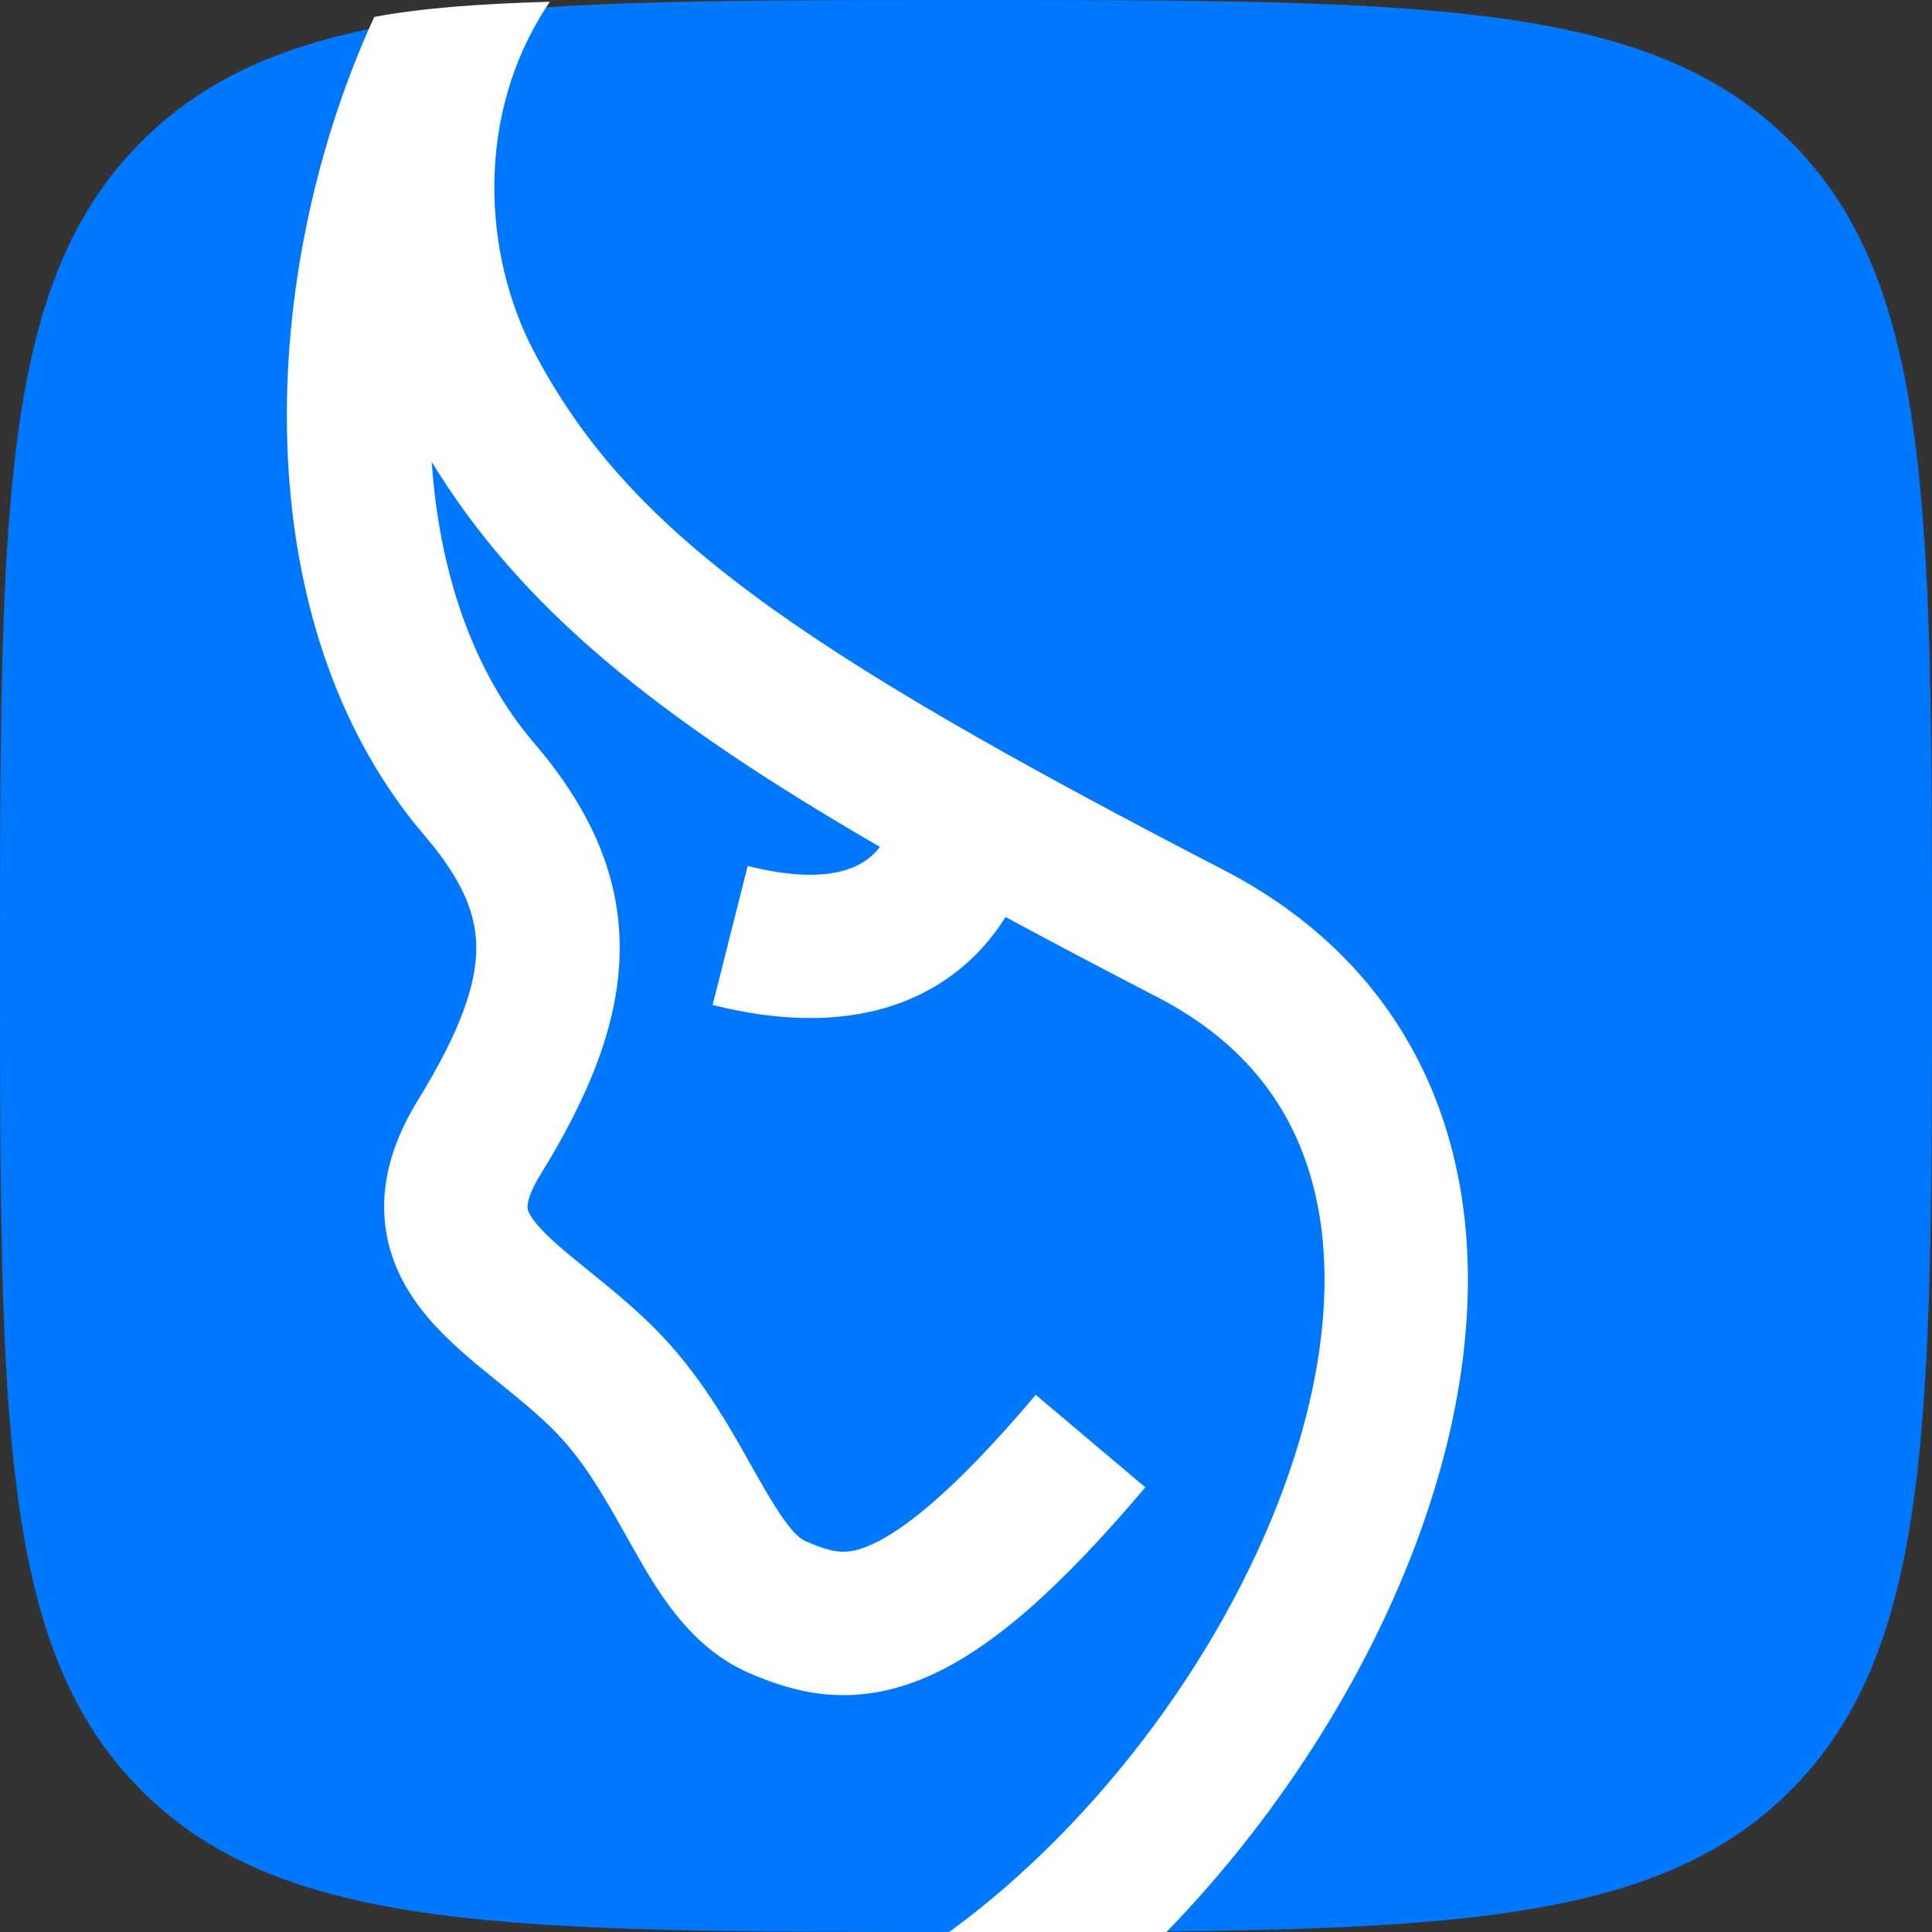
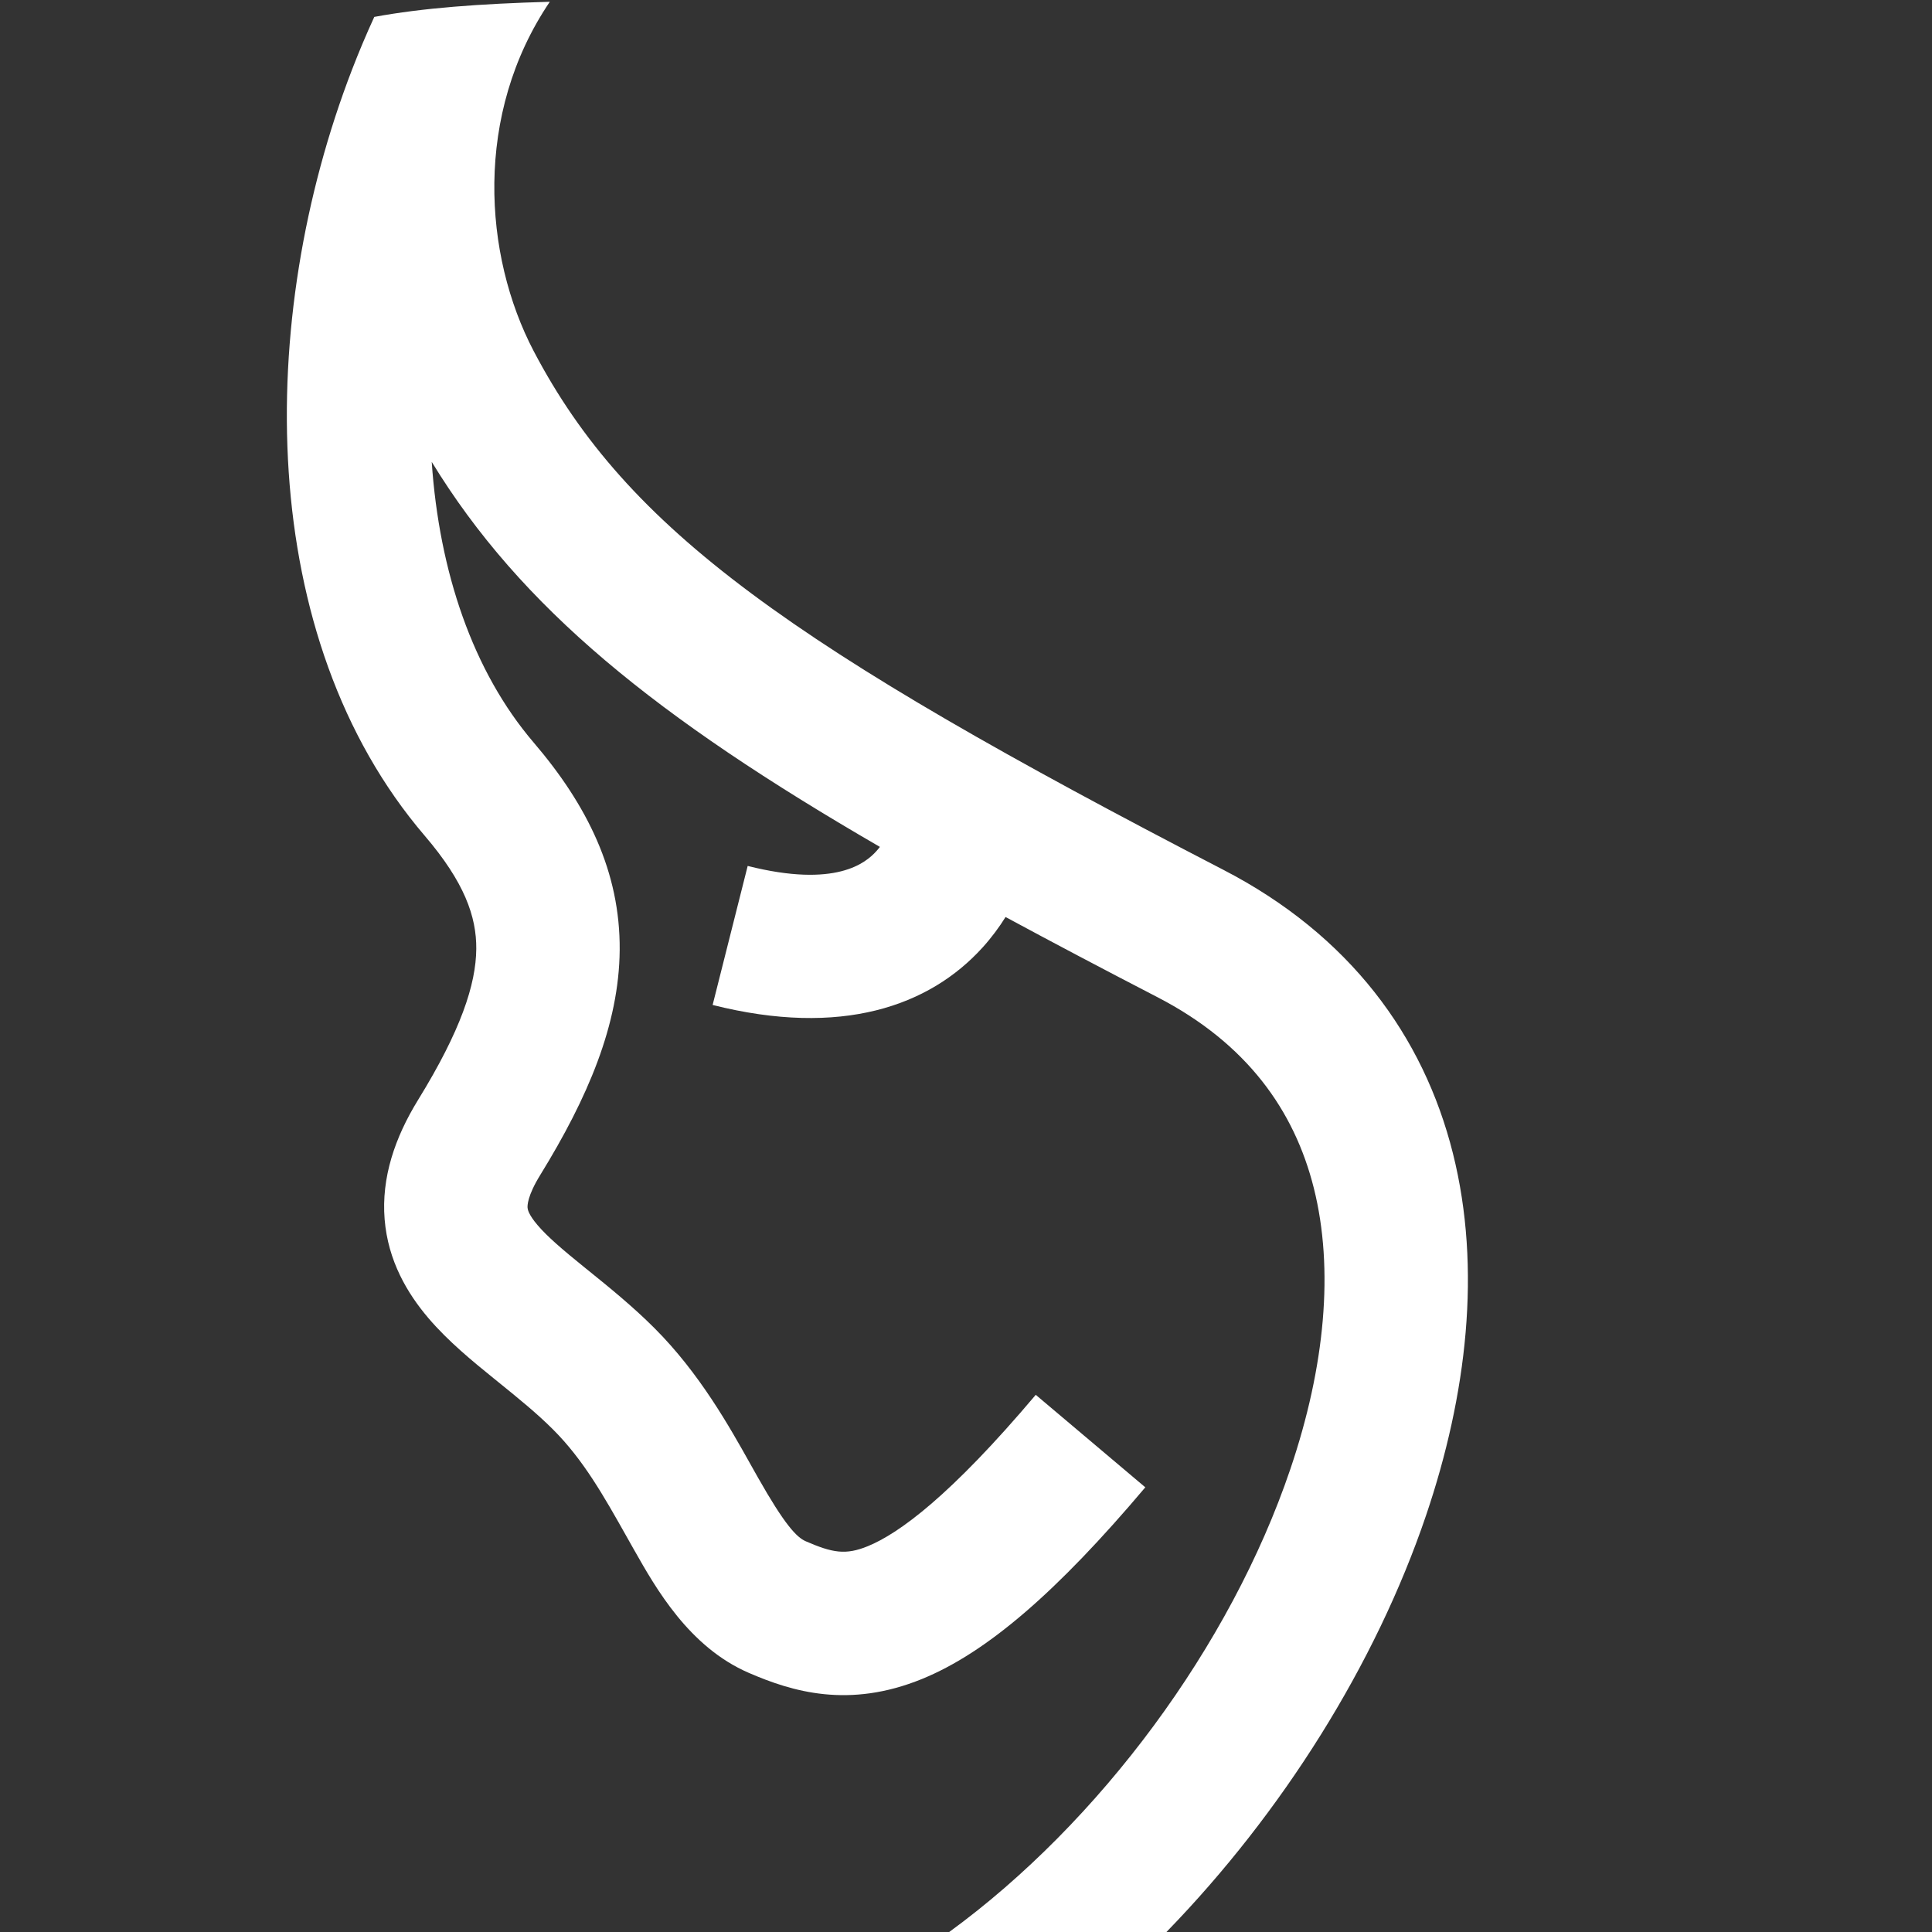
<svg xmlns="http://www.w3.org/2000/svg" width="48" height="48" viewBox="0 0 48 48" fill="none">
  <rect x="0" y="0" width="48" height="48" fill="#333333" stroke="none" />
  <g id="ÐÐµÐ´Ð¸">
-     <path id="Icons" d="M0 24C0 12.686 0 7.029 3.515 3.515C7.029 0 12.686 0 24 0C35.314 0 40.971 0 44.485 3.515C48 7.029 48 12.686 48 24C48 35.314 48 40.971 44.485 44.485C40.971 48 35.314 48 24 48C12.686 48 7.029 48 3.515 44.485C0 40.971 0 35.314 0 24Z" fill="#0077FF" />
    <path id="Subtract" d="M9.299 0.42C9.101 0.85 8.918 1.285 8.749 1.723C6.35 7.936 6.344 15.846 10.553 20.765C11.538 21.916 11.839 22.771 11.833 23.574C11.826 24.457 11.449 25.603 10.39 27.322C9.807 28.268 9.473 29.261 9.556 30.293C9.64 31.331 10.124 32.137 10.641 32.745C11.136 33.327 11.759 33.834 12.27 34.248L12.385 34.341C12.891 34.751 13.336 35.111 13.741 35.516C14.494 36.269 14.994 37.157 15.569 38.178C15.622 38.272 15.675 38.366 15.729 38.462L15.753 38.504C16.297 39.465 17.12 40.921 18.606 41.563C19.677 42.026 21.086 42.458 22.911 41.712C24.52 41.054 26.263 39.549 28.455 36.952L25.733 34.654C23.612 37.167 22.332 38.099 21.562 38.414C21.008 38.641 20.683 38.58 20.02 38.293C19.792 38.195 19.494 37.88 18.83 36.707C18.775 36.611 18.719 36.51 18.66 36.405C18.115 35.431 17.38 34.117 16.26 32.997C15.715 32.452 15.127 31.977 14.646 31.588L14.512 31.48C13.965 31.037 13.602 30.727 13.354 30.436C13.128 30.17 13.111 30.048 13.107 30.006C13.104 29.959 13.096 29.721 13.423 29.191C14.599 27.281 15.381 25.459 15.396 23.602C15.411 21.666 14.594 20.009 13.26 18.449C11.746 16.68 10.912 14.204 10.726 11.475C12.943 15.103 16.295 17.816 21.861 21.041C21.833 21.077 21.804 21.113 21.772 21.148C21.511 21.436 20.772 22.067 18.576 21.514L17.705 24.968C20.901 25.774 23.091 24.998 24.412 23.54C24.638 23.29 24.826 23.034 24.983 22.783C26.158 23.418 27.414 24.08 28.759 24.776C30.976 25.923 32.158 27.586 32.643 29.523C33.143 31.523 32.926 33.94 32.057 36.503C30.571 40.889 27.325 45.271 23.583 48H28.8C28.86 48 28.921 48 28.98 48C31.86 45.037 34.177 41.348 35.431 37.647C36.443 34.661 36.815 31.52 36.098 28.658C35.366 25.733 33.524 23.23 30.397 21.612C19.649 16.049 15.589 13.163 13.261 8.726C12.008 6.337 11.77 2.837 13.66 0.044C11.915 0.093 10.502 0.198 9.299 0.42Z" fill="white" />
  </g>
</svg>